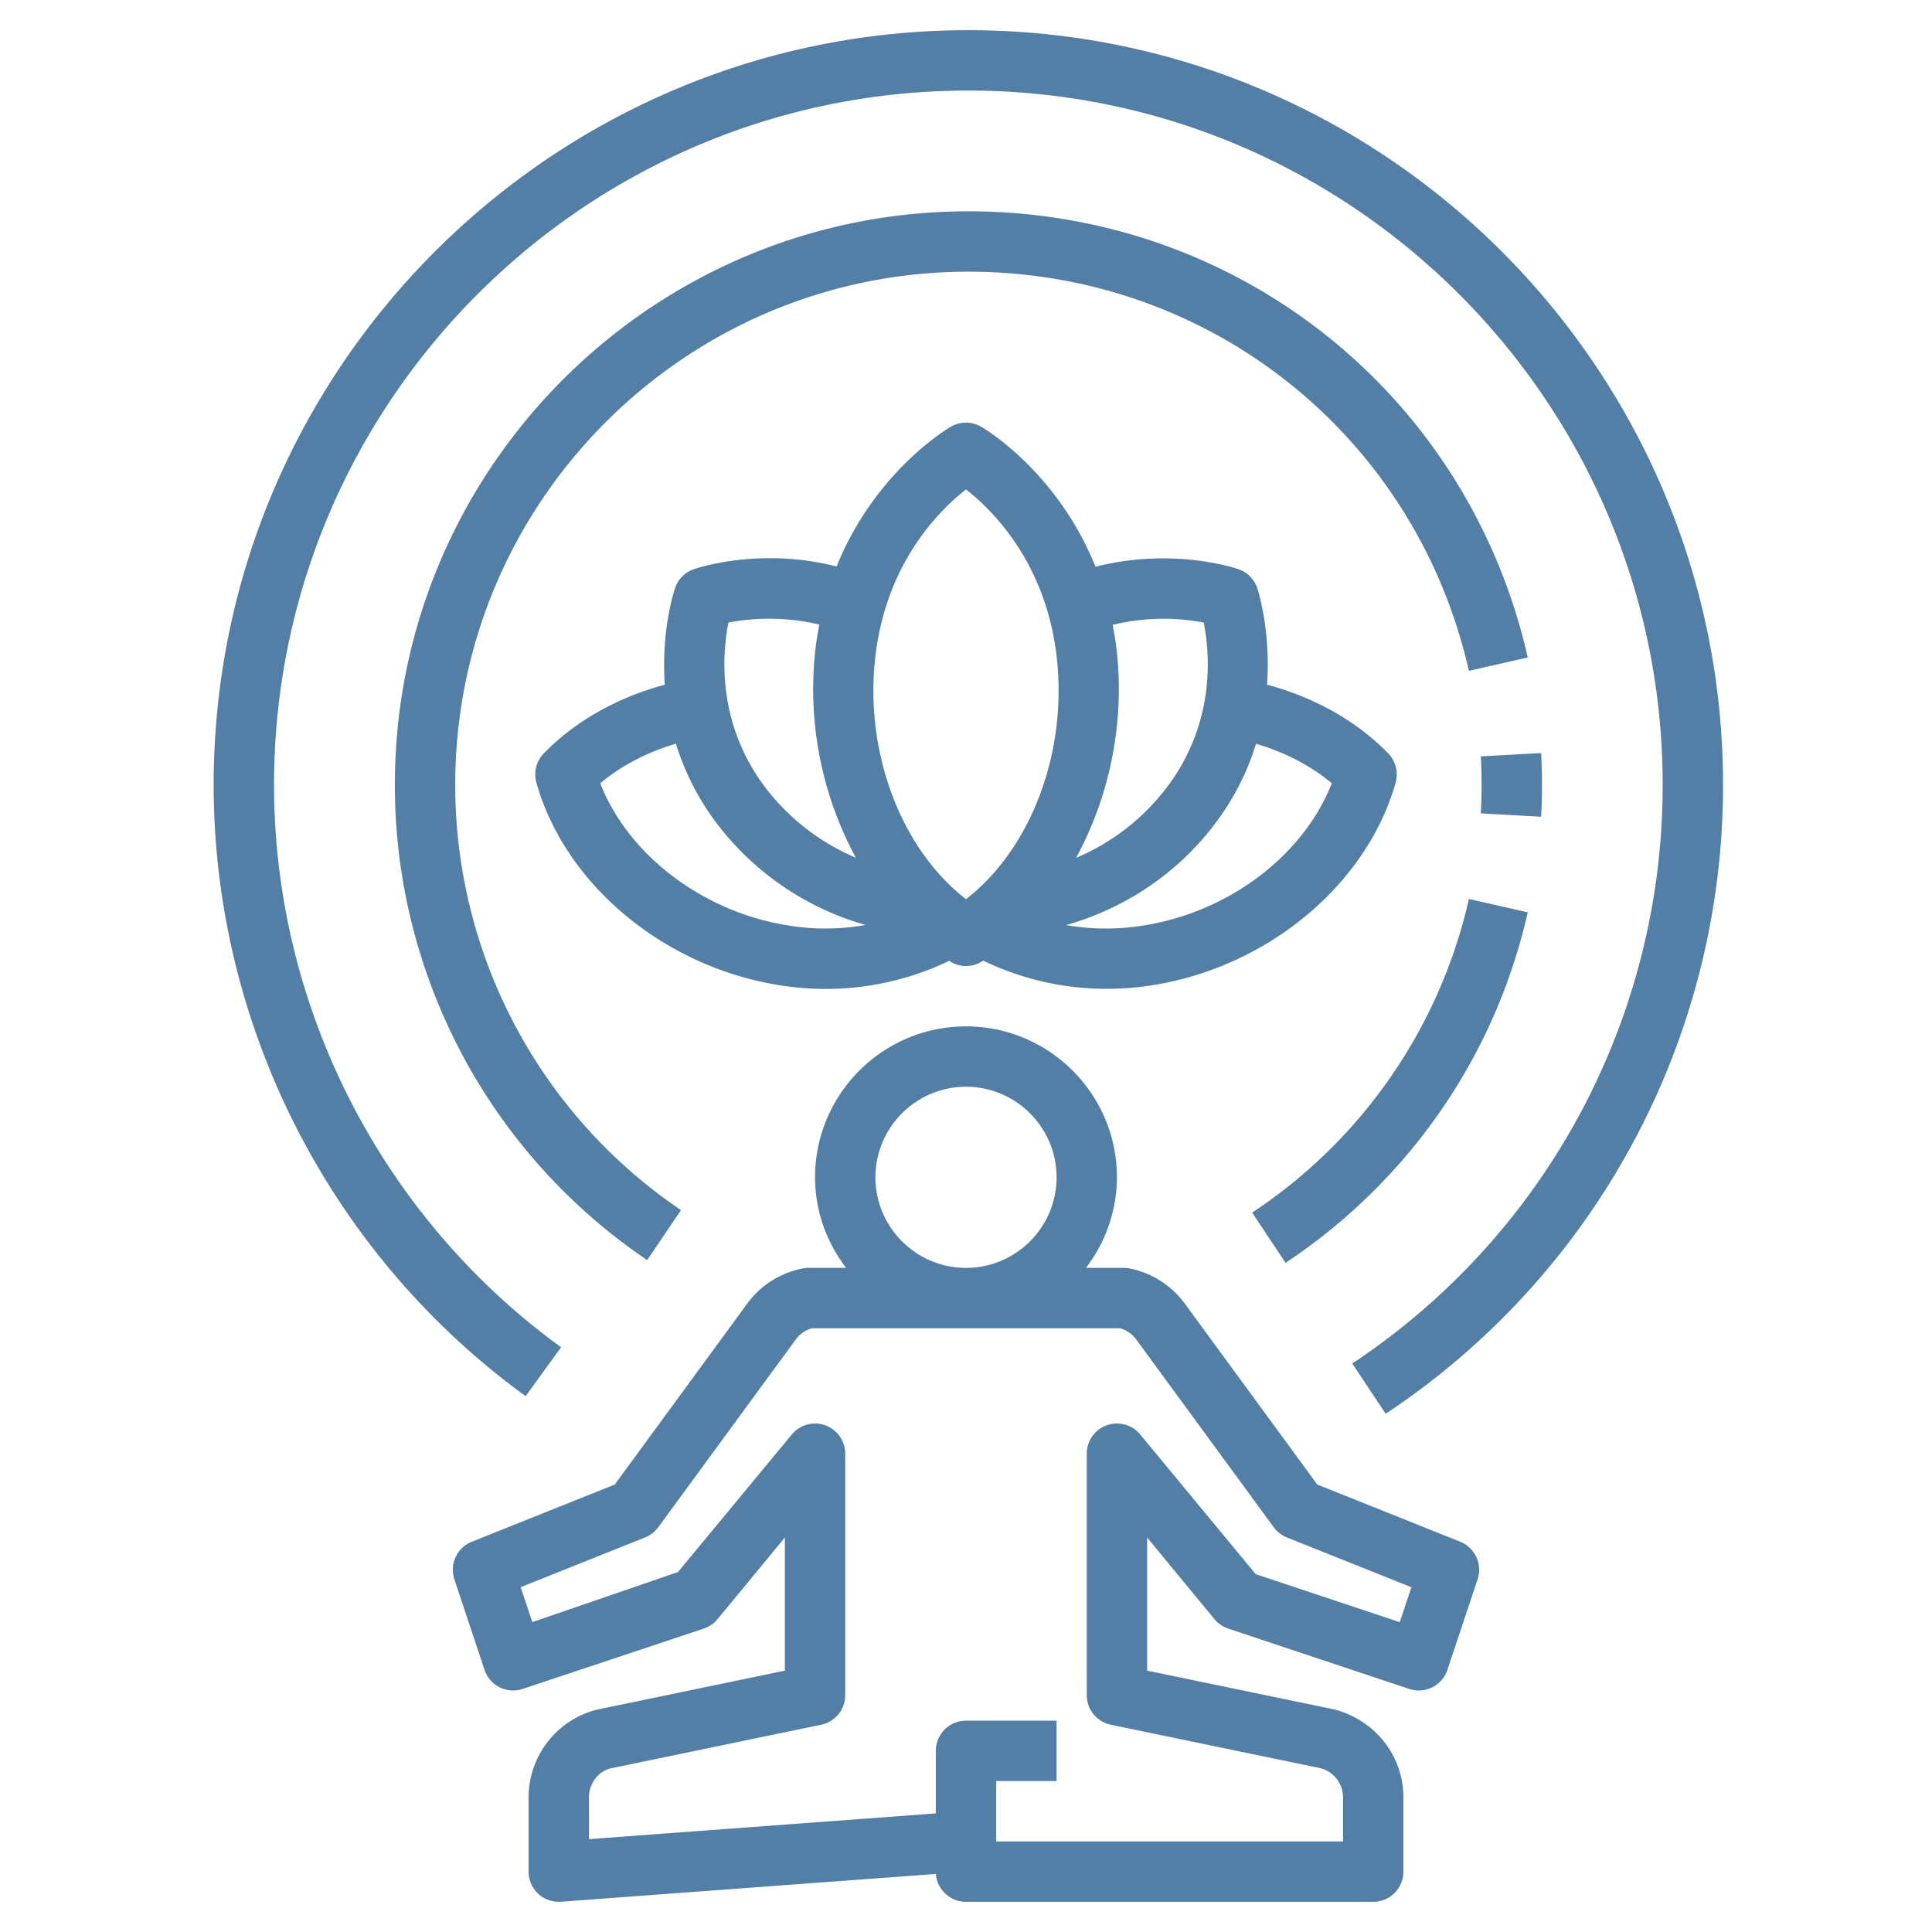
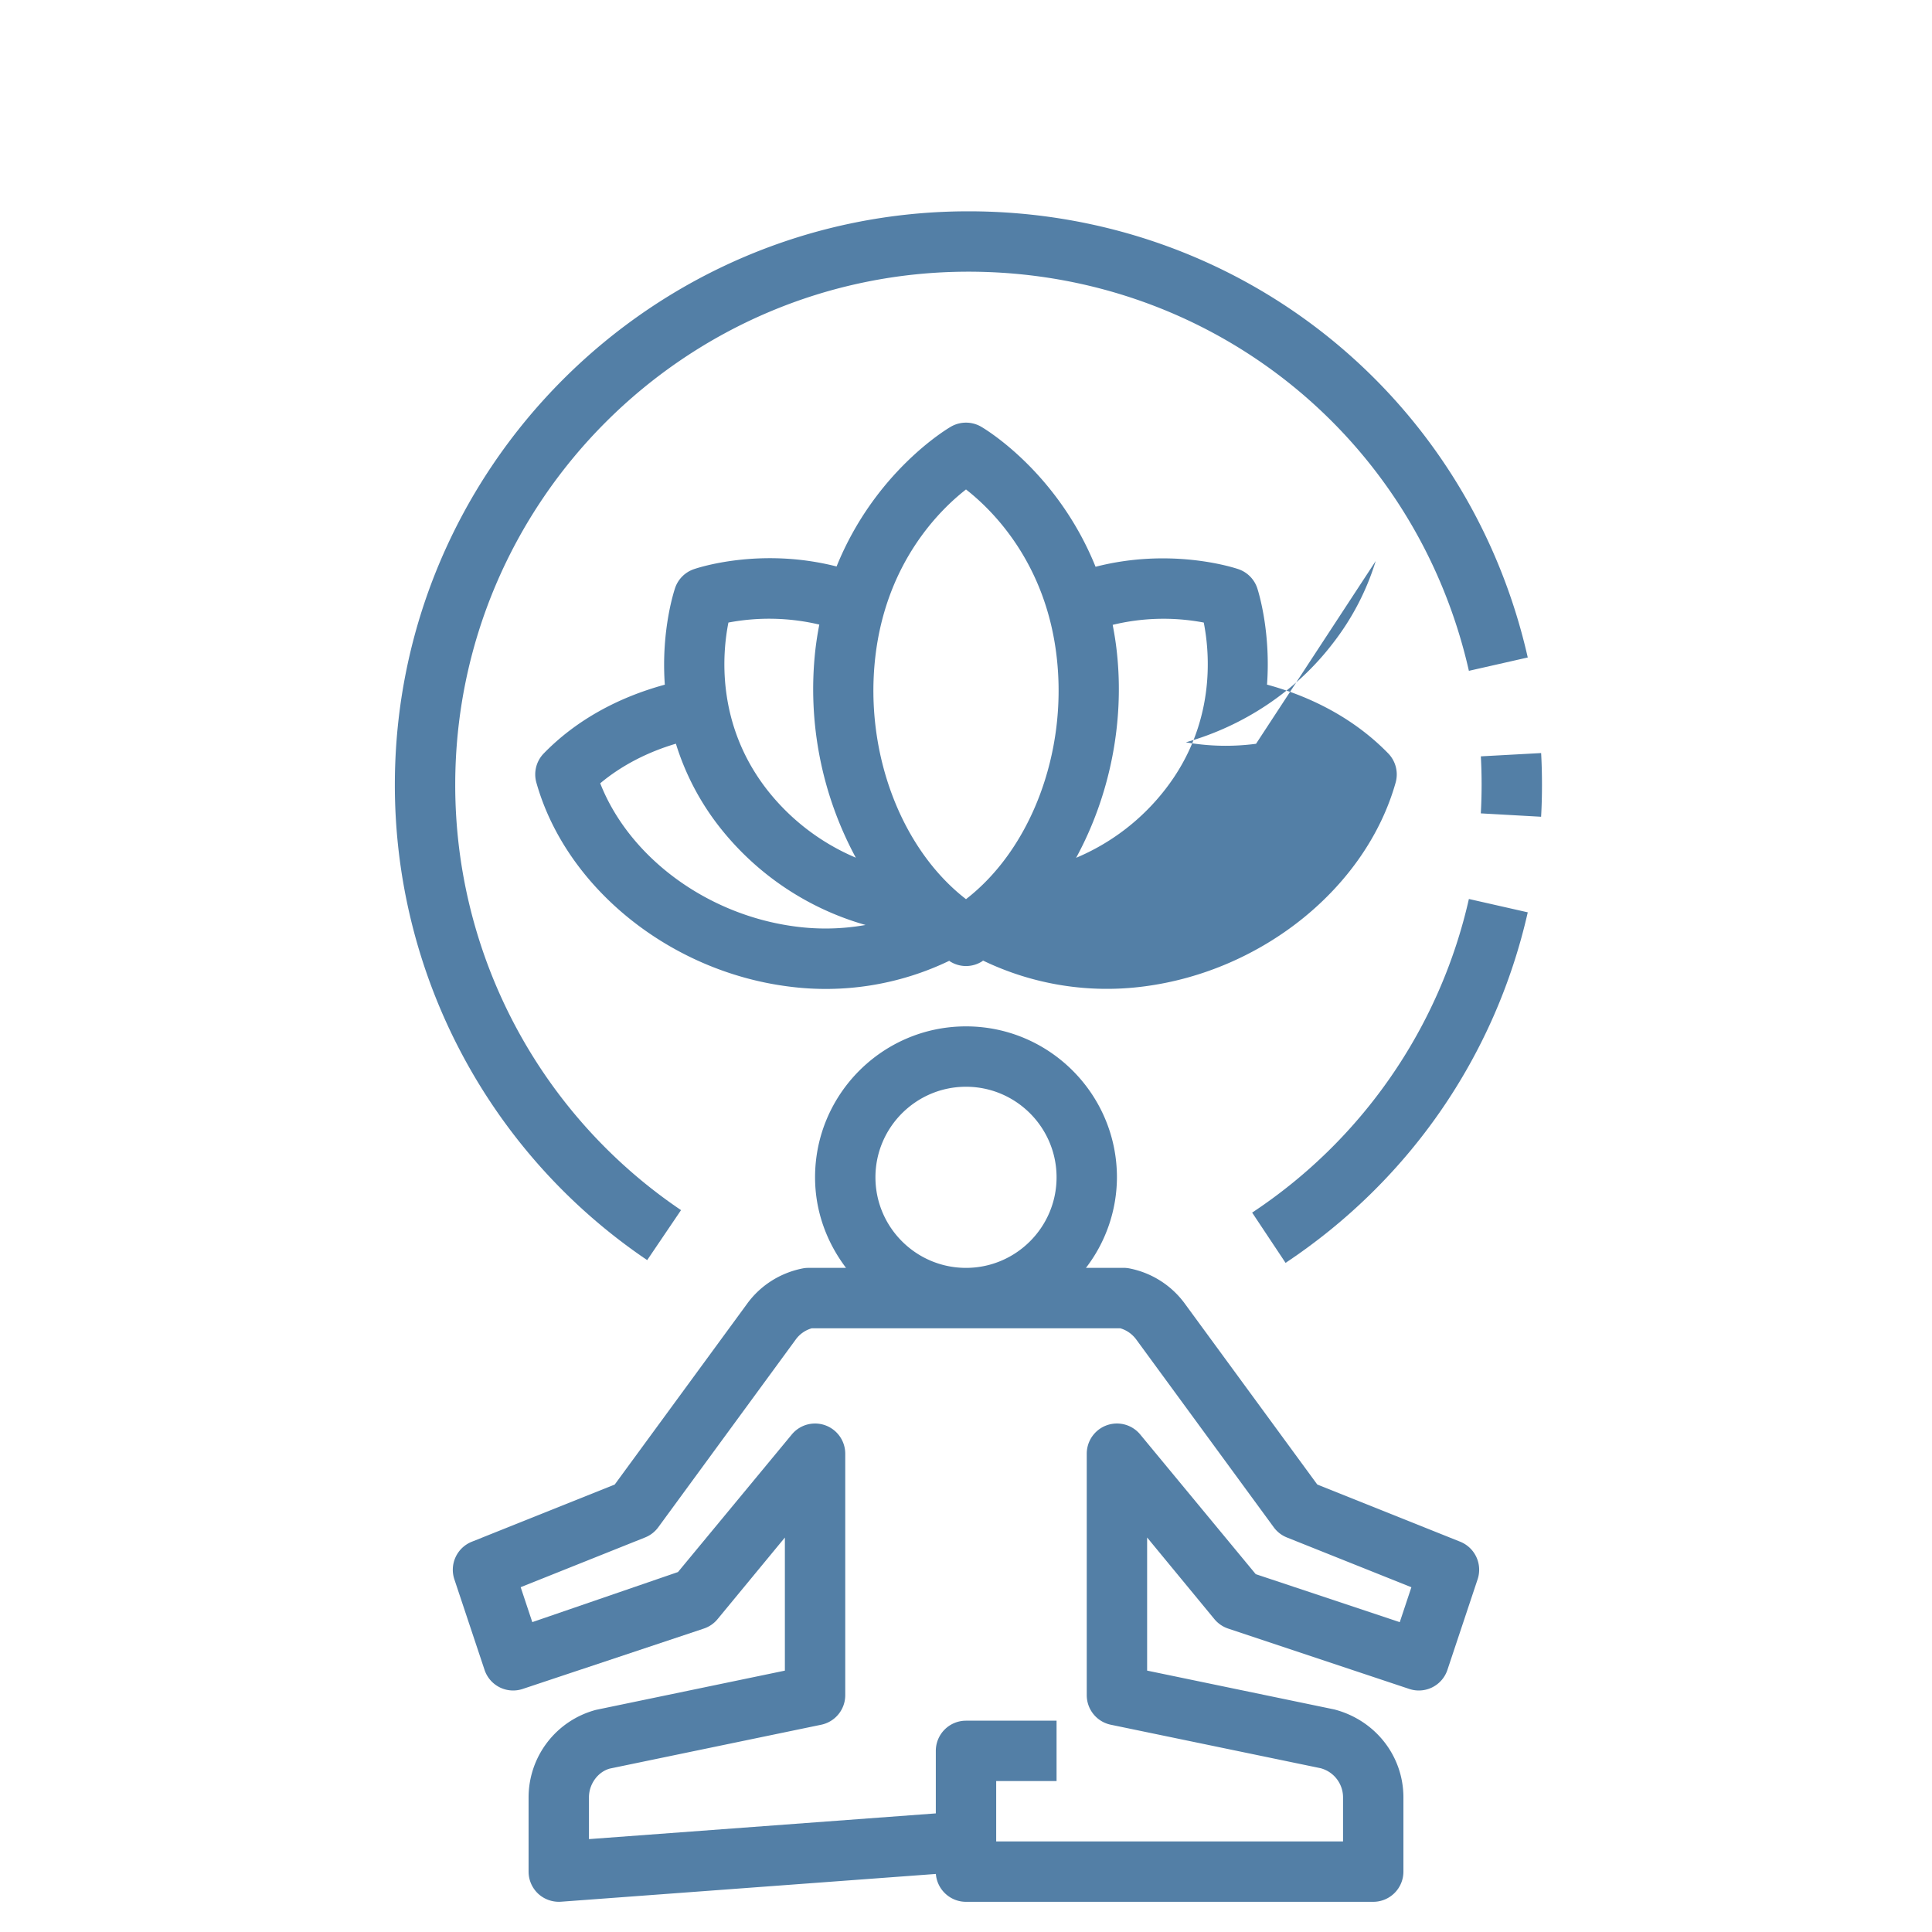
<svg xmlns="http://www.w3.org/2000/svg" width="512" height="512" x="0" y="0" viewBox="0 0 64 64" style="enable-background:new 0 0 512 512" xml:space="preserve" class="">
  <g>
-     <path d="M17.768 25.925c.976 3.466 4.402 6.242 8.331 6.751a9.44 9.44 0 0 0 5.346-.848c.011.007.021.017.032.024a.992.992 0 0 0 1.047 0c.015-.009.027-.022.042-.031a9.443 9.443 0 0 0 5.335.855c3.929-.509 7.354-3.285 8.331-6.751a.999.999 0 0 0-.246-.968c-1.055-1.084-2.44-1.85-4.014-2.278.121-1.674-.244-2.945-.319-3.181a.999.999 0 0 0-.639-.647c-.253-.085-2.281-.704-4.722-.076-1.269-3.145-3.666-4.568-3.793-4.641a1 1 0 0 0-.998 0c-.127.073-2.518 1.493-3.788 4.631-2.553-.651-4.634.057-4.734.092a1 1 0 0 0-.609.602c-.008.023-.479 1.372-.347 3.222-1.571.428-2.953 1.191-4.01 2.277a.998.998 0 0 0-.245.967zm23.84-1.286c.955.281 1.809.719 2.509 1.308-.962 2.452-3.537 4.366-6.473 4.746a7.654 7.654 0 0 1-2.325-.049c1.921-.543 3.655-1.693 4.871-3.281a8.502 8.502 0 0 0 1.418-2.724zm-1.732-4.016c.205 1.035.401 3.361-1.271 5.52a7.321 7.321 0 0 1-2.957 2.273c1.089-2 1.618-4.437 1.344-6.861-.033-.296-.08-.58-.133-.856a7.141 7.141 0 0 1 3.017-.076zm-10.882 1.156c.354-3.13 2.123-4.876 3.006-5.565.883.689 2.653 2.435 3.006 5.565.357 3.163-.864 6.351-3.006 8.007-2.143-1.656-3.363-4.844-3.006-8.007zm-4.864-1.156a7.23 7.23 0 0 1 3.011.067 10.77 10.77 0 0 0-.134.864 11.744 11.744 0 0 0 1.343 6.858 7.388 7.388 0 0 1-2.957-2.273c-1.68-2.177-1.461-4.527-1.263-5.516zm-1.74 4.013a8.564 8.564 0 0 0 1.418 2.724 9.417 9.417 0 0 0 4.865 3.281 7.567 7.567 0 0 1-2.317.052c-2.936-.38-5.51-2.294-6.473-4.745.698-.584 1.558-1.031 2.507-1.312zM50.609 30.222l-1.95-.442a16.937 16.937 0 0 1-7.18 10.389l1.107 1.665c4.092-2.721 6.942-6.845 8.023-11.612zM51.08 26c0-.354-.009-.706-.028-1.054l-1.997.109a17.396 17.396 0 0 1-.001 1.889l1.997.112c.02-.349.029-.702.029-1.056z" fill="#537fa6" opacity="1" data-original="#000000" class="" />
+     <path d="M17.768 25.925c.976 3.466 4.402 6.242 8.331 6.751a9.44 9.44 0 0 0 5.346-.848c.011.007.021.017.032.024a.992.992 0 0 0 1.047 0c.015-.009.027-.022.042-.031a9.443 9.443 0 0 0 5.335.855c3.929-.509 7.354-3.285 8.331-6.751a.999.999 0 0 0-.246-.968c-1.055-1.084-2.44-1.85-4.014-2.278.121-1.674-.244-2.945-.319-3.181a.999.999 0 0 0-.639-.647c-.253-.085-2.281-.704-4.722-.076-1.269-3.145-3.666-4.568-3.793-4.641a1 1 0 0 0-.998 0c-.127.073-2.518 1.493-3.788 4.631-2.553-.651-4.634.057-4.734.092a1 1 0 0 0-.609.602c-.008.023-.479 1.372-.347 3.222-1.571.428-2.953 1.191-4.01 2.277a.998.998 0 0 0-.245.967zm23.84-1.286a7.654 7.654 0 0 1-2.325-.049c1.921-.543 3.655-1.693 4.871-3.281a8.502 8.502 0 0 0 1.418-2.724zm-1.732-4.016c.205 1.035.401 3.361-1.271 5.52a7.321 7.321 0 0 1-2.957 2.273c1.089-2 1.618-4.437 1.344-6.861-.033-.296-.08-.58-.133-.856a7.141 7.141 0 0 1 3.017-.076zm-10.882 1.156c.354-3.13 2.123-4.876 3.006-5.565.883.689 2.653 2.435 3.006 5.565.357 3.163-.864 6.351-3.006 8.007-2.143-1.656-3.363-4.844-3.006-8.007zm-4.864-1.156a7.23 7.23 0 0 1 3.011.067 10.77 10.77 0 0 0-.134.864 11.744 11.744 0 0 0 1.343 6.858 7.388 7.388 0 0 1-2.957-2.273c-1.68-2.177-1.461-4.527-1.263-5.516zm-1.74 4.013a8.564 8.564 0 0 0 1.418 2.724 9.417 9.417 0 0 0 4.865 3.281 7.567 7.567 0 0 1-2.317.052c-2.936-.38-5.51-2.294-6.473-4.745.698-.584 1.558-1.031 2.507-1.312zM50.609 30.222l-1.95-.442a16.937 16.937 0 0 1-7.18 10.389l1.107 1.665c4.092-2.721 6.942-6.845 8.023-11.612zM51.08 26c0-.354-.009-.706-.028-1.054l-1.997.109a17.396 17.396 0 0 1-.001 1.889l1.997.112c.02-.349.029-.702.029-1.056z" fill="#537fa6" opacity="1" data-original="#000000" class="" />
    <path d="M32.08 7c-10.477 0-19 8.523-19 19a18.997 18.997 0 0 0 8.359 15.743l1.121-1.656A16.997 16.997 0 0 1 15.08 26c0-9.374 7.626-17 17-17 7.995 0 14.812 5.437 16.579 13.222l1.95-.442C48.635 13.078 41.016 7 32.08 7z" fill="#537fa6" opacity="1" data-original="#000000" class="" />
-     <path d="m17.413 46.249 1.175-1.619c-5.955-4.32-9.51-11.284-9.51-18.63 0-12.682 10.318-23 23-23s23 10.318 23 23a22.973 22.973 0 0 1-10.283 19.168l1.107 1.665A24.966 24.966 0 0 0 57.078 26c0-13.785-11.215-25-25-25s-25 11.215-25 25c0 7.984 3.863 15.554 10.335 20.249z" fill="#537fa6" opacity="1" data-original="#000000" class="" />
    <path d="m15.051 52.316 1 3a.998.998 0 0 0 1.265.632l6-2a.992.992 0 0 0 .464-.324L26 50.933v4.409l-6.255 1.299a3.002 3.002 0 0 0-2.235 2.9V62c0 .278.116.543.319.733.204.188.478.283.754.264l12.419-.92c.04.516.472.923.998.923h13.49a1 1 0 0 0 1-1v-2.459c0-1.361-.919-2.554-2.287-2.913L38 55.341v-4.409l2.219 2.692c.121.15.282.263.464.324l6 2a.998.998 0 0 0 1.265-.632l1-3a1.001 1.001 0 0 0-.577-1.245l-4.734-1.894-4.364-5.959a2.985 2.985 0 0 0-1.853-1.199.995.995 0 0 0-.196-.02h-1.25A4.943 4.943 0 0 0 37 39c0-2.757-2.243-5-5-5s-5 2.243-5 5c0 1.13.391 2.162 1.026 3h-1.25a.925.925 0 0 0-.196.02c-.75.15-1.409.576-1.845 1.188l-4.372 5.97-4.734 1.894a1 1 0 0 0-.578 1.244zM29 39c0-1.654 1.346-3 3-3s3 1.346 3 3-1.346 3-3 3-3-1.346-3-3zm-7.628 11.929a1 1 0 0 0 .435-.338l4.548-6.211a.991.991 0 0 1 .537-.379h10.217c.217.062.406.196.544.39l4.541 6.201a1 1 0 0 0 .435.338l4.125 1.649-.385 1.157-4.771-1.59-3.826-4.626a1 1 0 0 0-1.772.635v8a1 1 0 0 0 .797.979l6.948 1.44a1 1 0 0 1 .745.967V61H33v-2h2v-2h-3a1 1 0 0 0-1 1v2.071l-11.49.852v-1.382c0-.454.306-.851.693-.955l7-1.452a1 1 0 0 0 .797-.979v-8a1 1 0 0 0-1.77-.637l-3.771 4.558-4.826 1.659-.385-1.157z" fill="#537fa6" opacity="1" data-original="#000000" class="" />
  </g>
</svg>